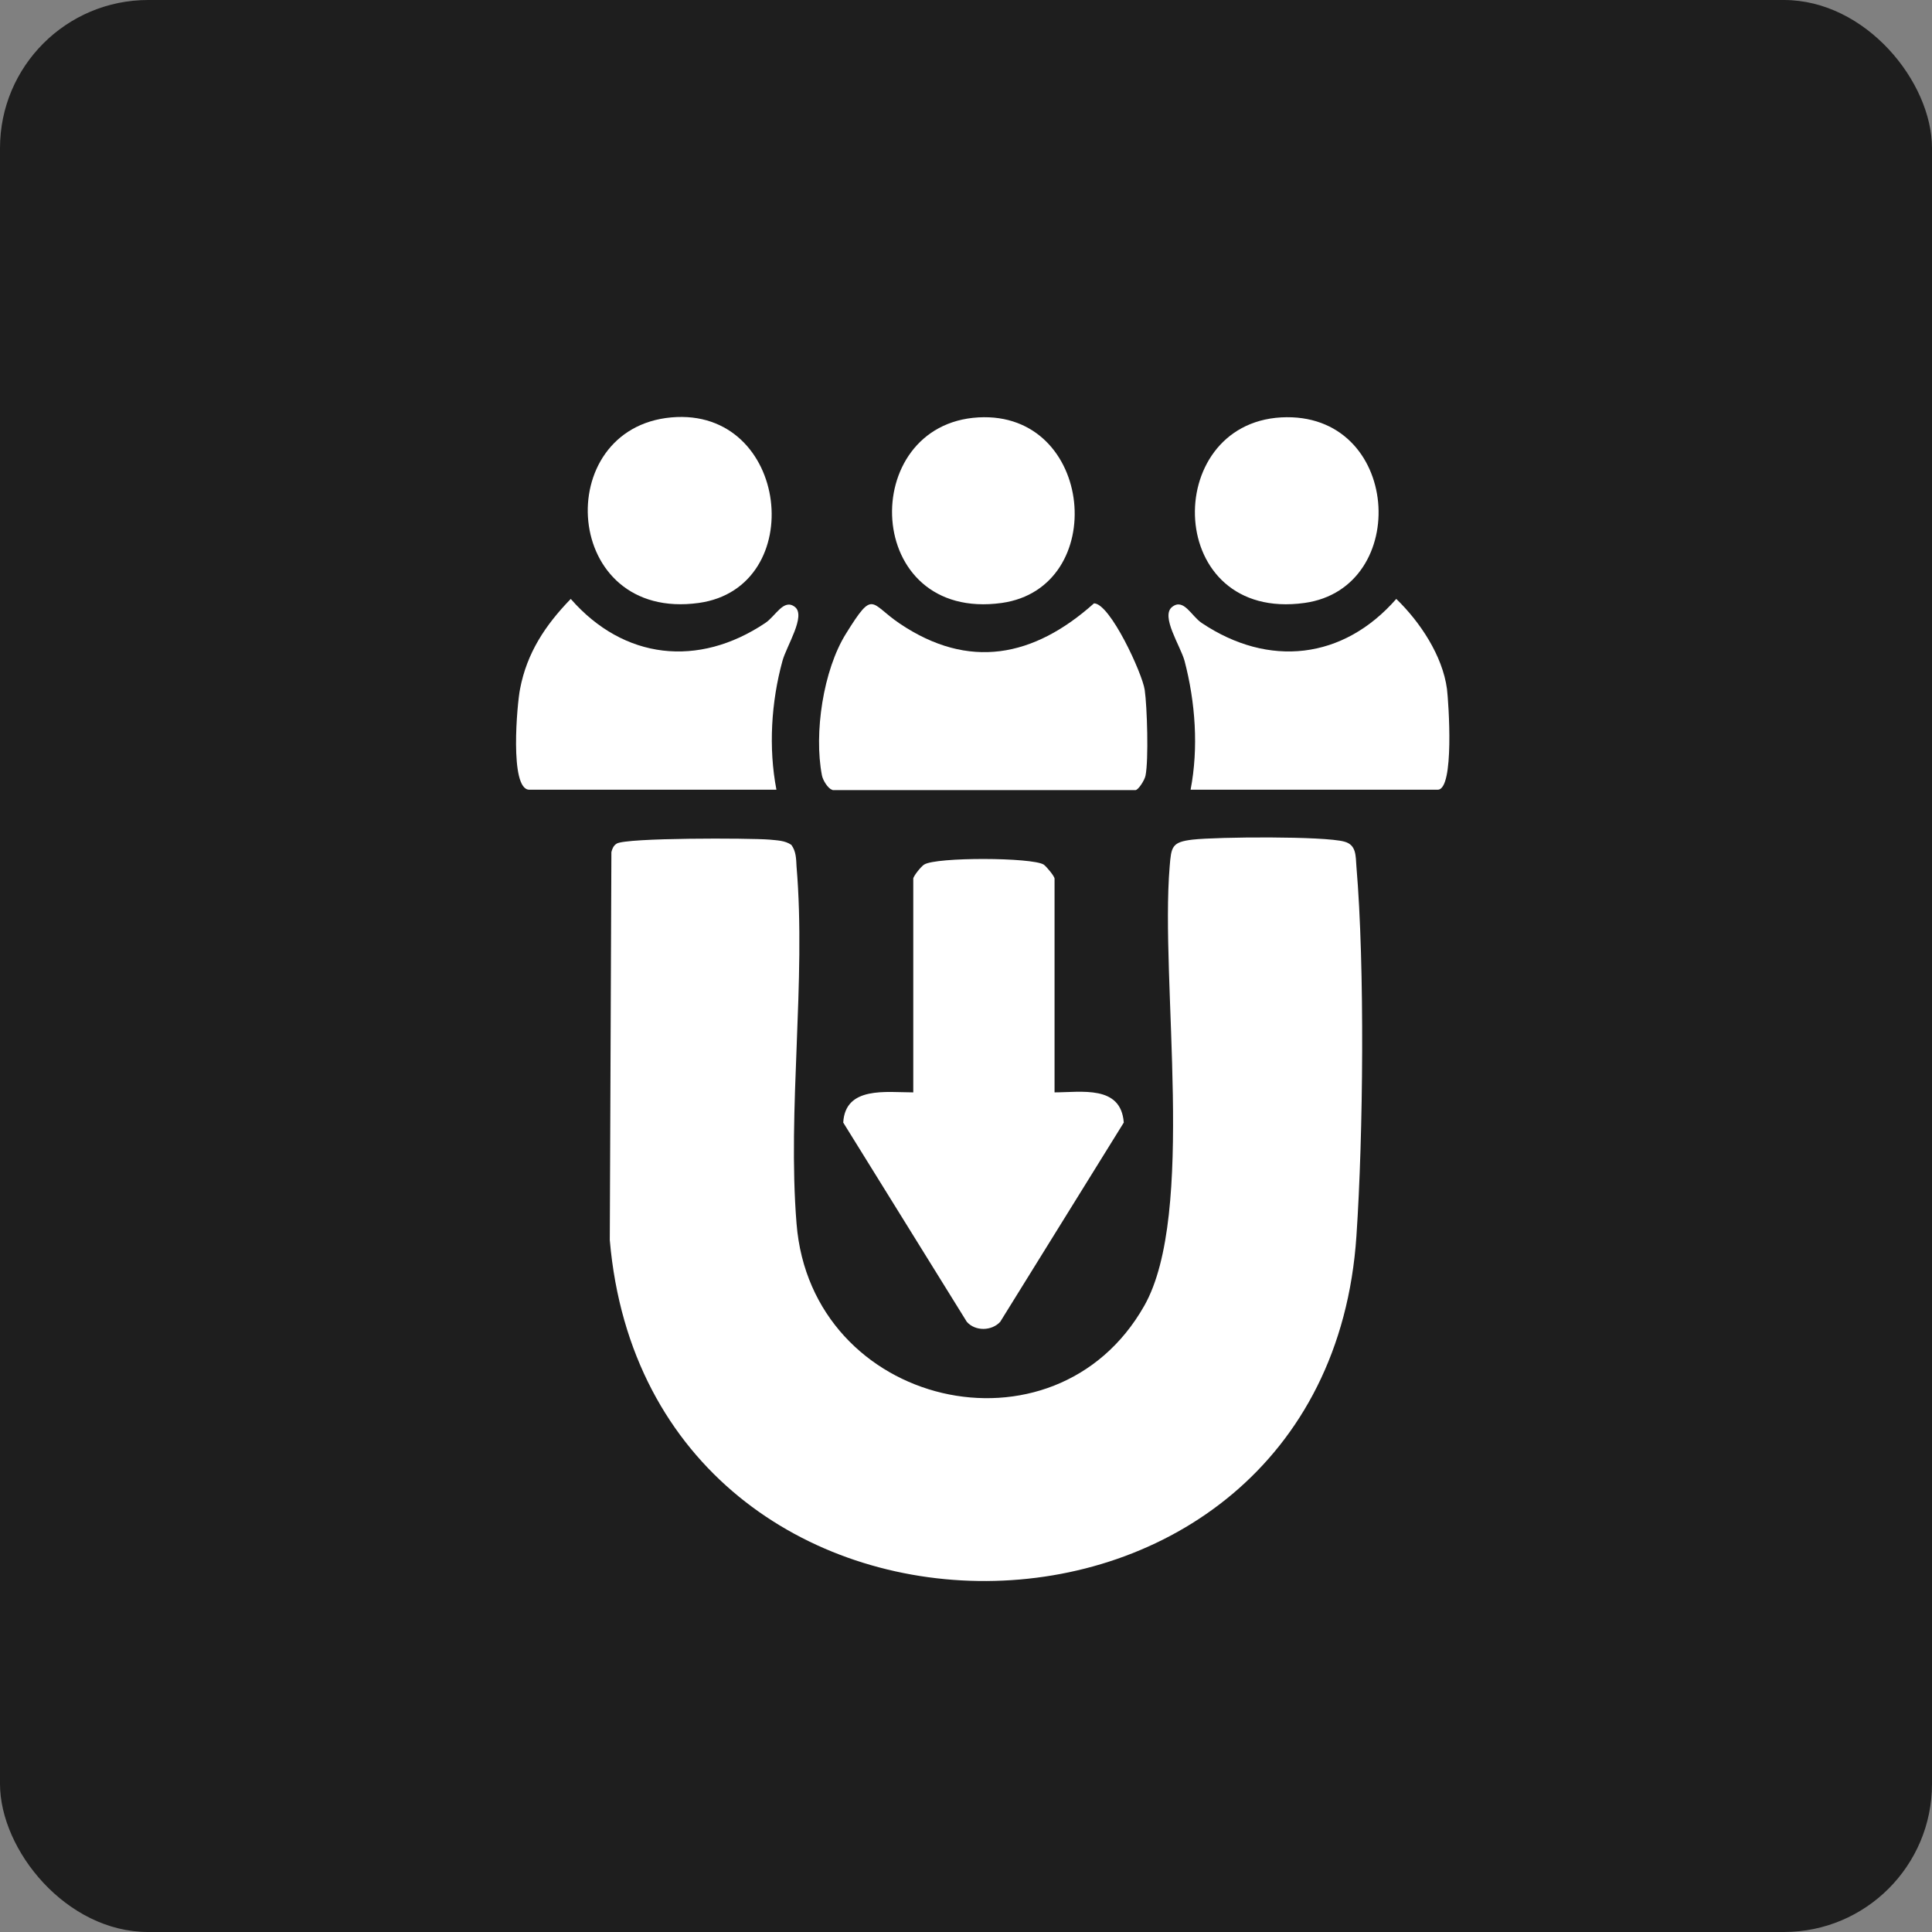
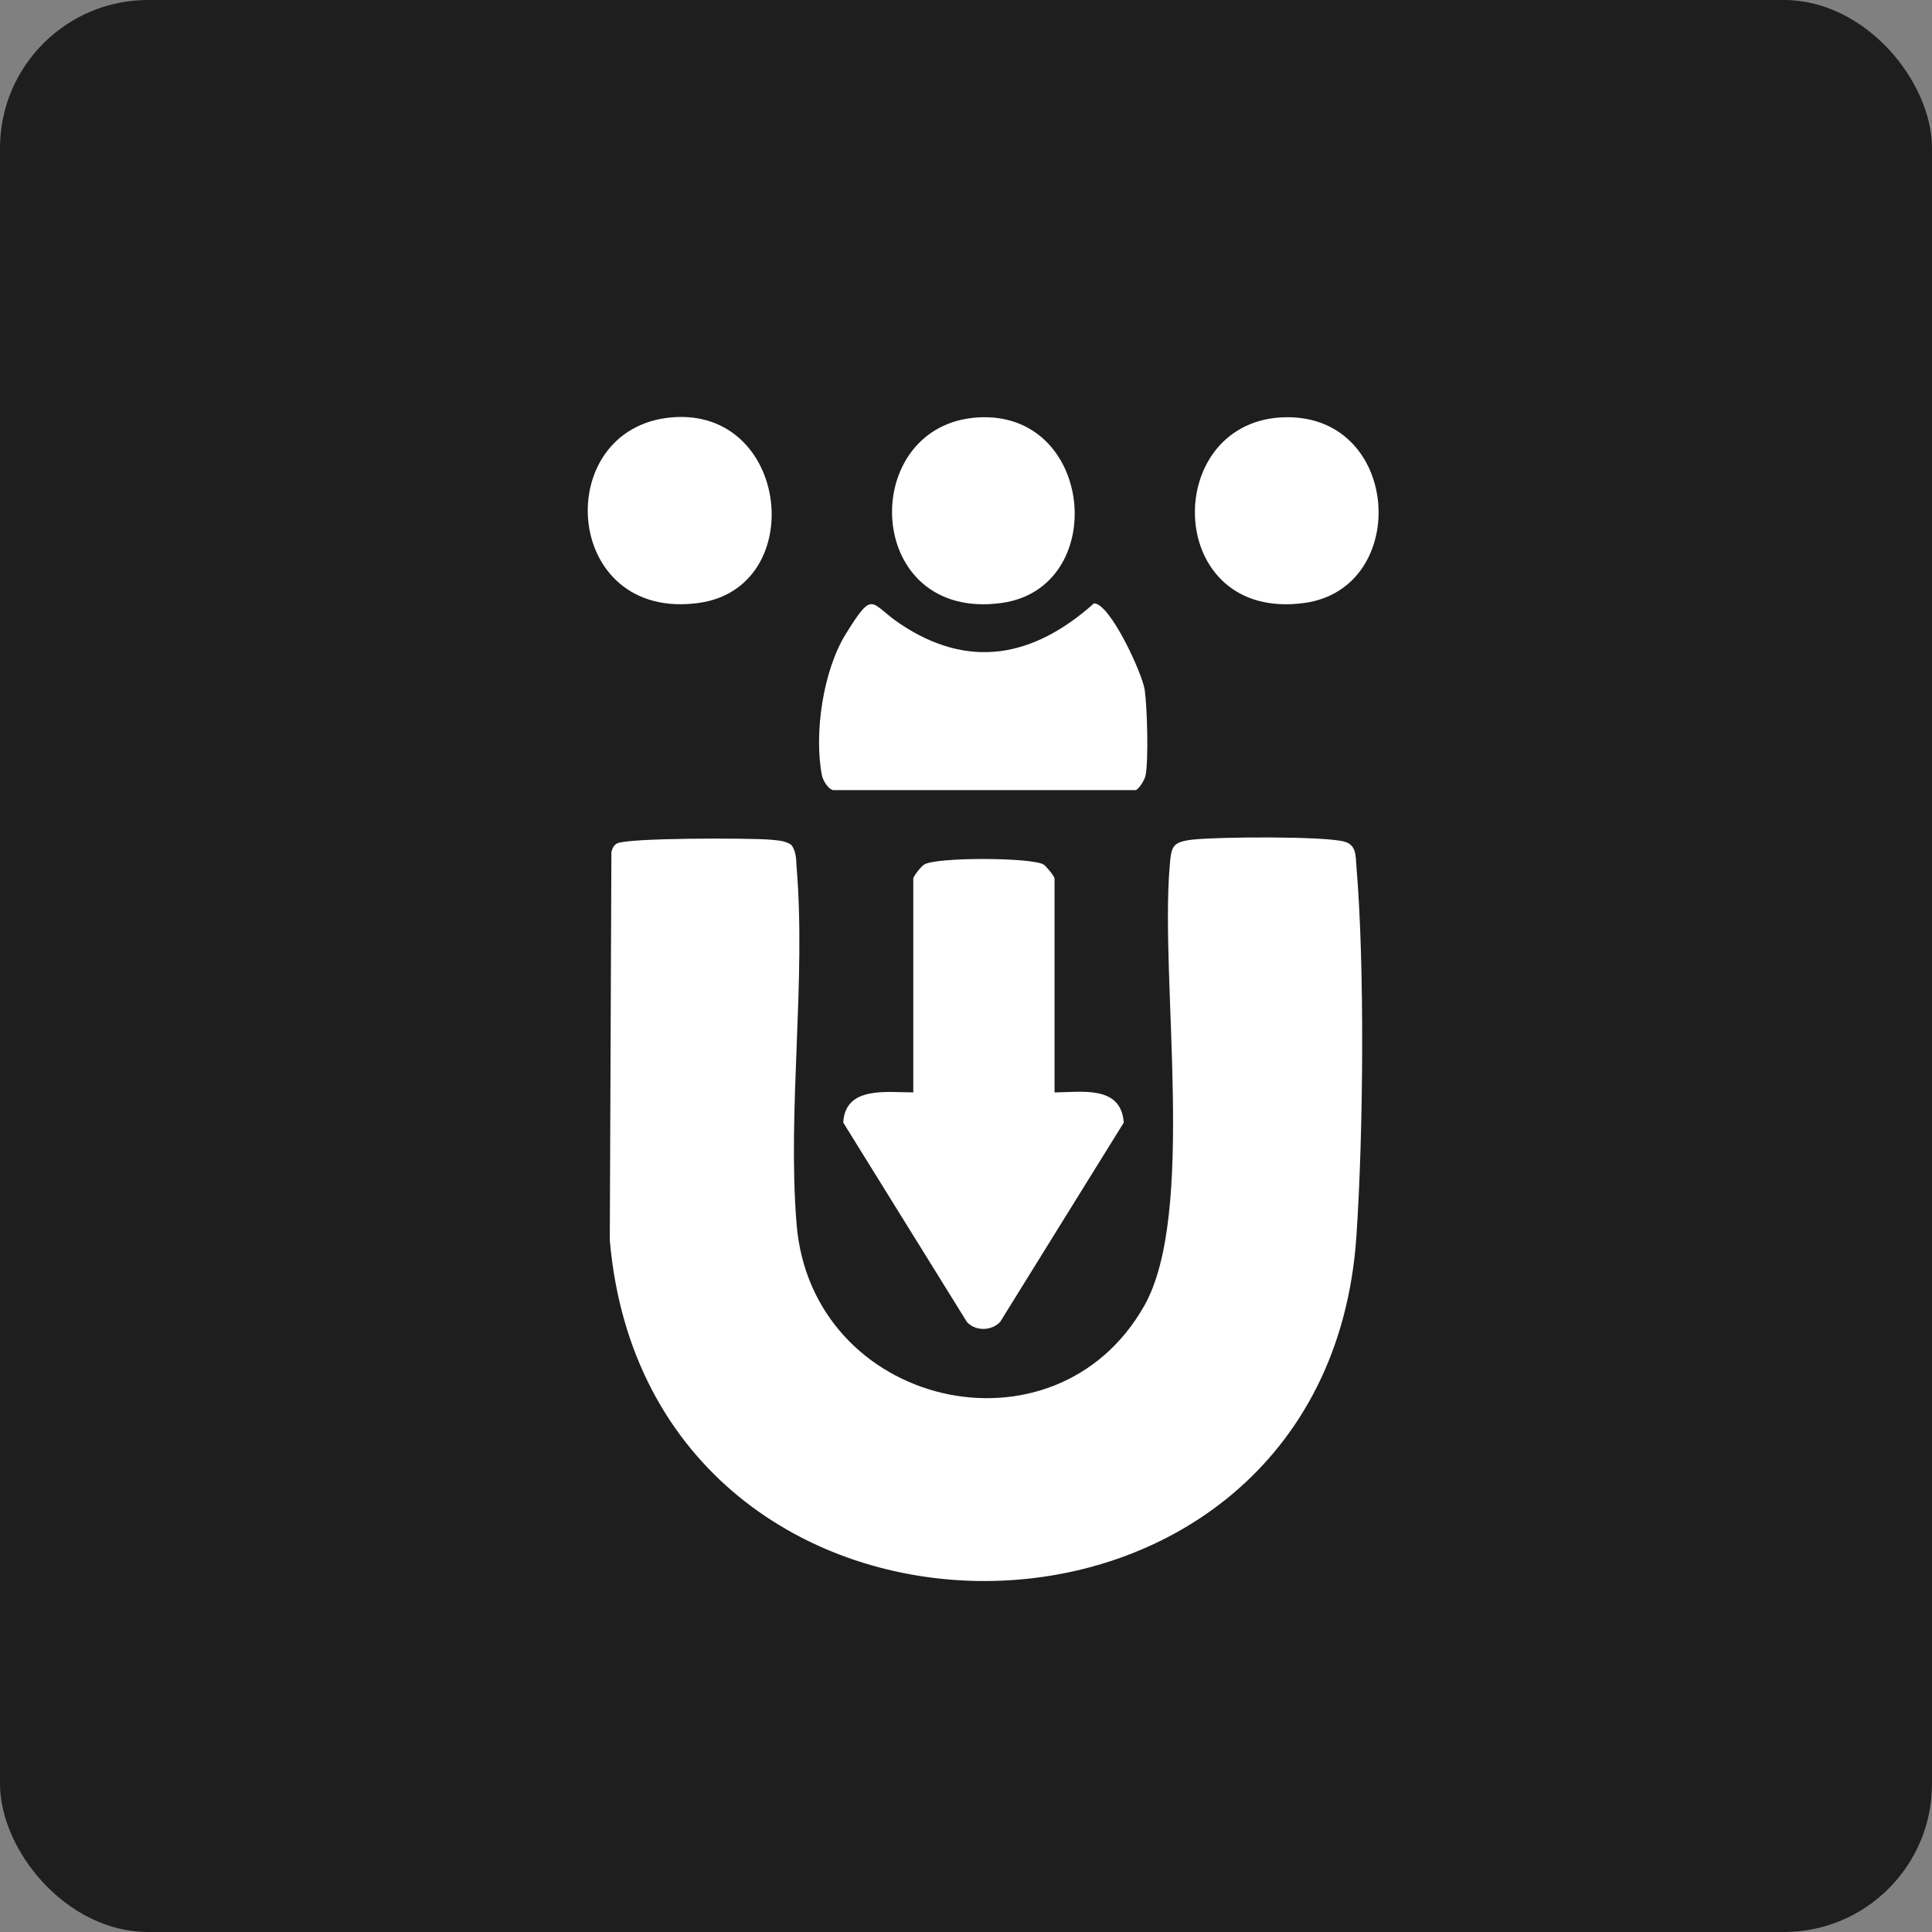
<svg xmlns="http://www.w3.org/2000/svg" id="Layer_1" data-name="Layer 1" viewBox="0 0 48 48">
  <rect x="0" y="0" width="48" height="48" fill="#808080" stroke="none" />
  <defs>
    <style>      .cls-1 {        fill: #fff;      }      .cls-2 {        fill: #1e1e1e;      }    </style>
  </defs>
  <rect class="cls-2" width="48" height="48" rx="3.68" ry="3.68" />
  <g>
    <path class="cls-1" d="M19.66,20.99c.12.16.12.35.13.54.24,2.84-.23,6.03,0,8.87.36,4.56,6.41,5.98,8.64,2.04,1.29-2.28.39-8.05.63-10.91.04-.49.05-.61.57-.67.62-.07,3.27-.09,3.77.05.3.08.28.35.3.62.21,2.47.17,6.68,0,9.18-.76,11.37-17.57,11.45-18.55.1l.04-9.64c.02-.08.05-.16.13-.21.23-.15,3.31-.14,3.8-.1.19.02.38.02.54.13Z" />
    <path class="cls-1" d="M26.18,27.14c.69,0,1.67-.19,1.74.75l-3.07,4.95c-.21.23-.62.24-.83,0l-3.07-4.95c.05-.91,1.07-.75,1.74-.75v-5.31c0-.06.19-.3.27-.35.3-.19,2.68-.18,2.97,0,.07.05.27.29.27.35v5.31Z" />
    <path class="cls-1" d="M20.67,19.62c-.1-.03-.23-.24-.25-.36-.2-1.04.03-2.61.6-3.52.69-1.11.59-.75,1.33-.25,1.72,1.16,3.33.84,4.83-.5.4,0,1.2,1.74,1.26,2.15s.1,1.74.02,2.13c-.02.11-.18.36-.25.36h-7.52Z" />
-     <path class="cls-1" d="M19.28,19.62h-6.13c-.5,0-.3-2.16-.23-2.5.17-.9.63-1.59,1.26-2.24,1.32,1.51,3.17,1.71,4.83.6.26-.17.46-.62.74-.4s-.21.97-.31,1.34c-.28,1.02-.35,2.16-.15,3.2Z" />
-     <path class="cls-1" d="M29.58,19.62c.2-1.04.12-2.17-.15-3.2-.1-.37-.6-1.11-.31-1.34s.48.23.74.4c1.66,1.11,3.51.91,4.83-.6.59.57,1.15,1.41,1.26,2.24.04.33.19,2.5-.23,2.5h-6.13Z" />
    <path class="cls-1" d="M16.68,10.37c2.94-.26,3.42,4.23.68,4.61-3.4.47-3.69-4.34-.68-4.61Z" />
    <path class="cls-1" d="M31.83,10.37c2.98-.16,3.25,4.24.58,4.61-3.47.48-3.58-4.44-.58-4.61Z" />
    <path class="cls-1" d="M24.31,10.37c2.88-.16,3.26,4.23.58,4.61-3.46.48-3.6-4.44-.58-4.61Z" />
  </g>
</svg>